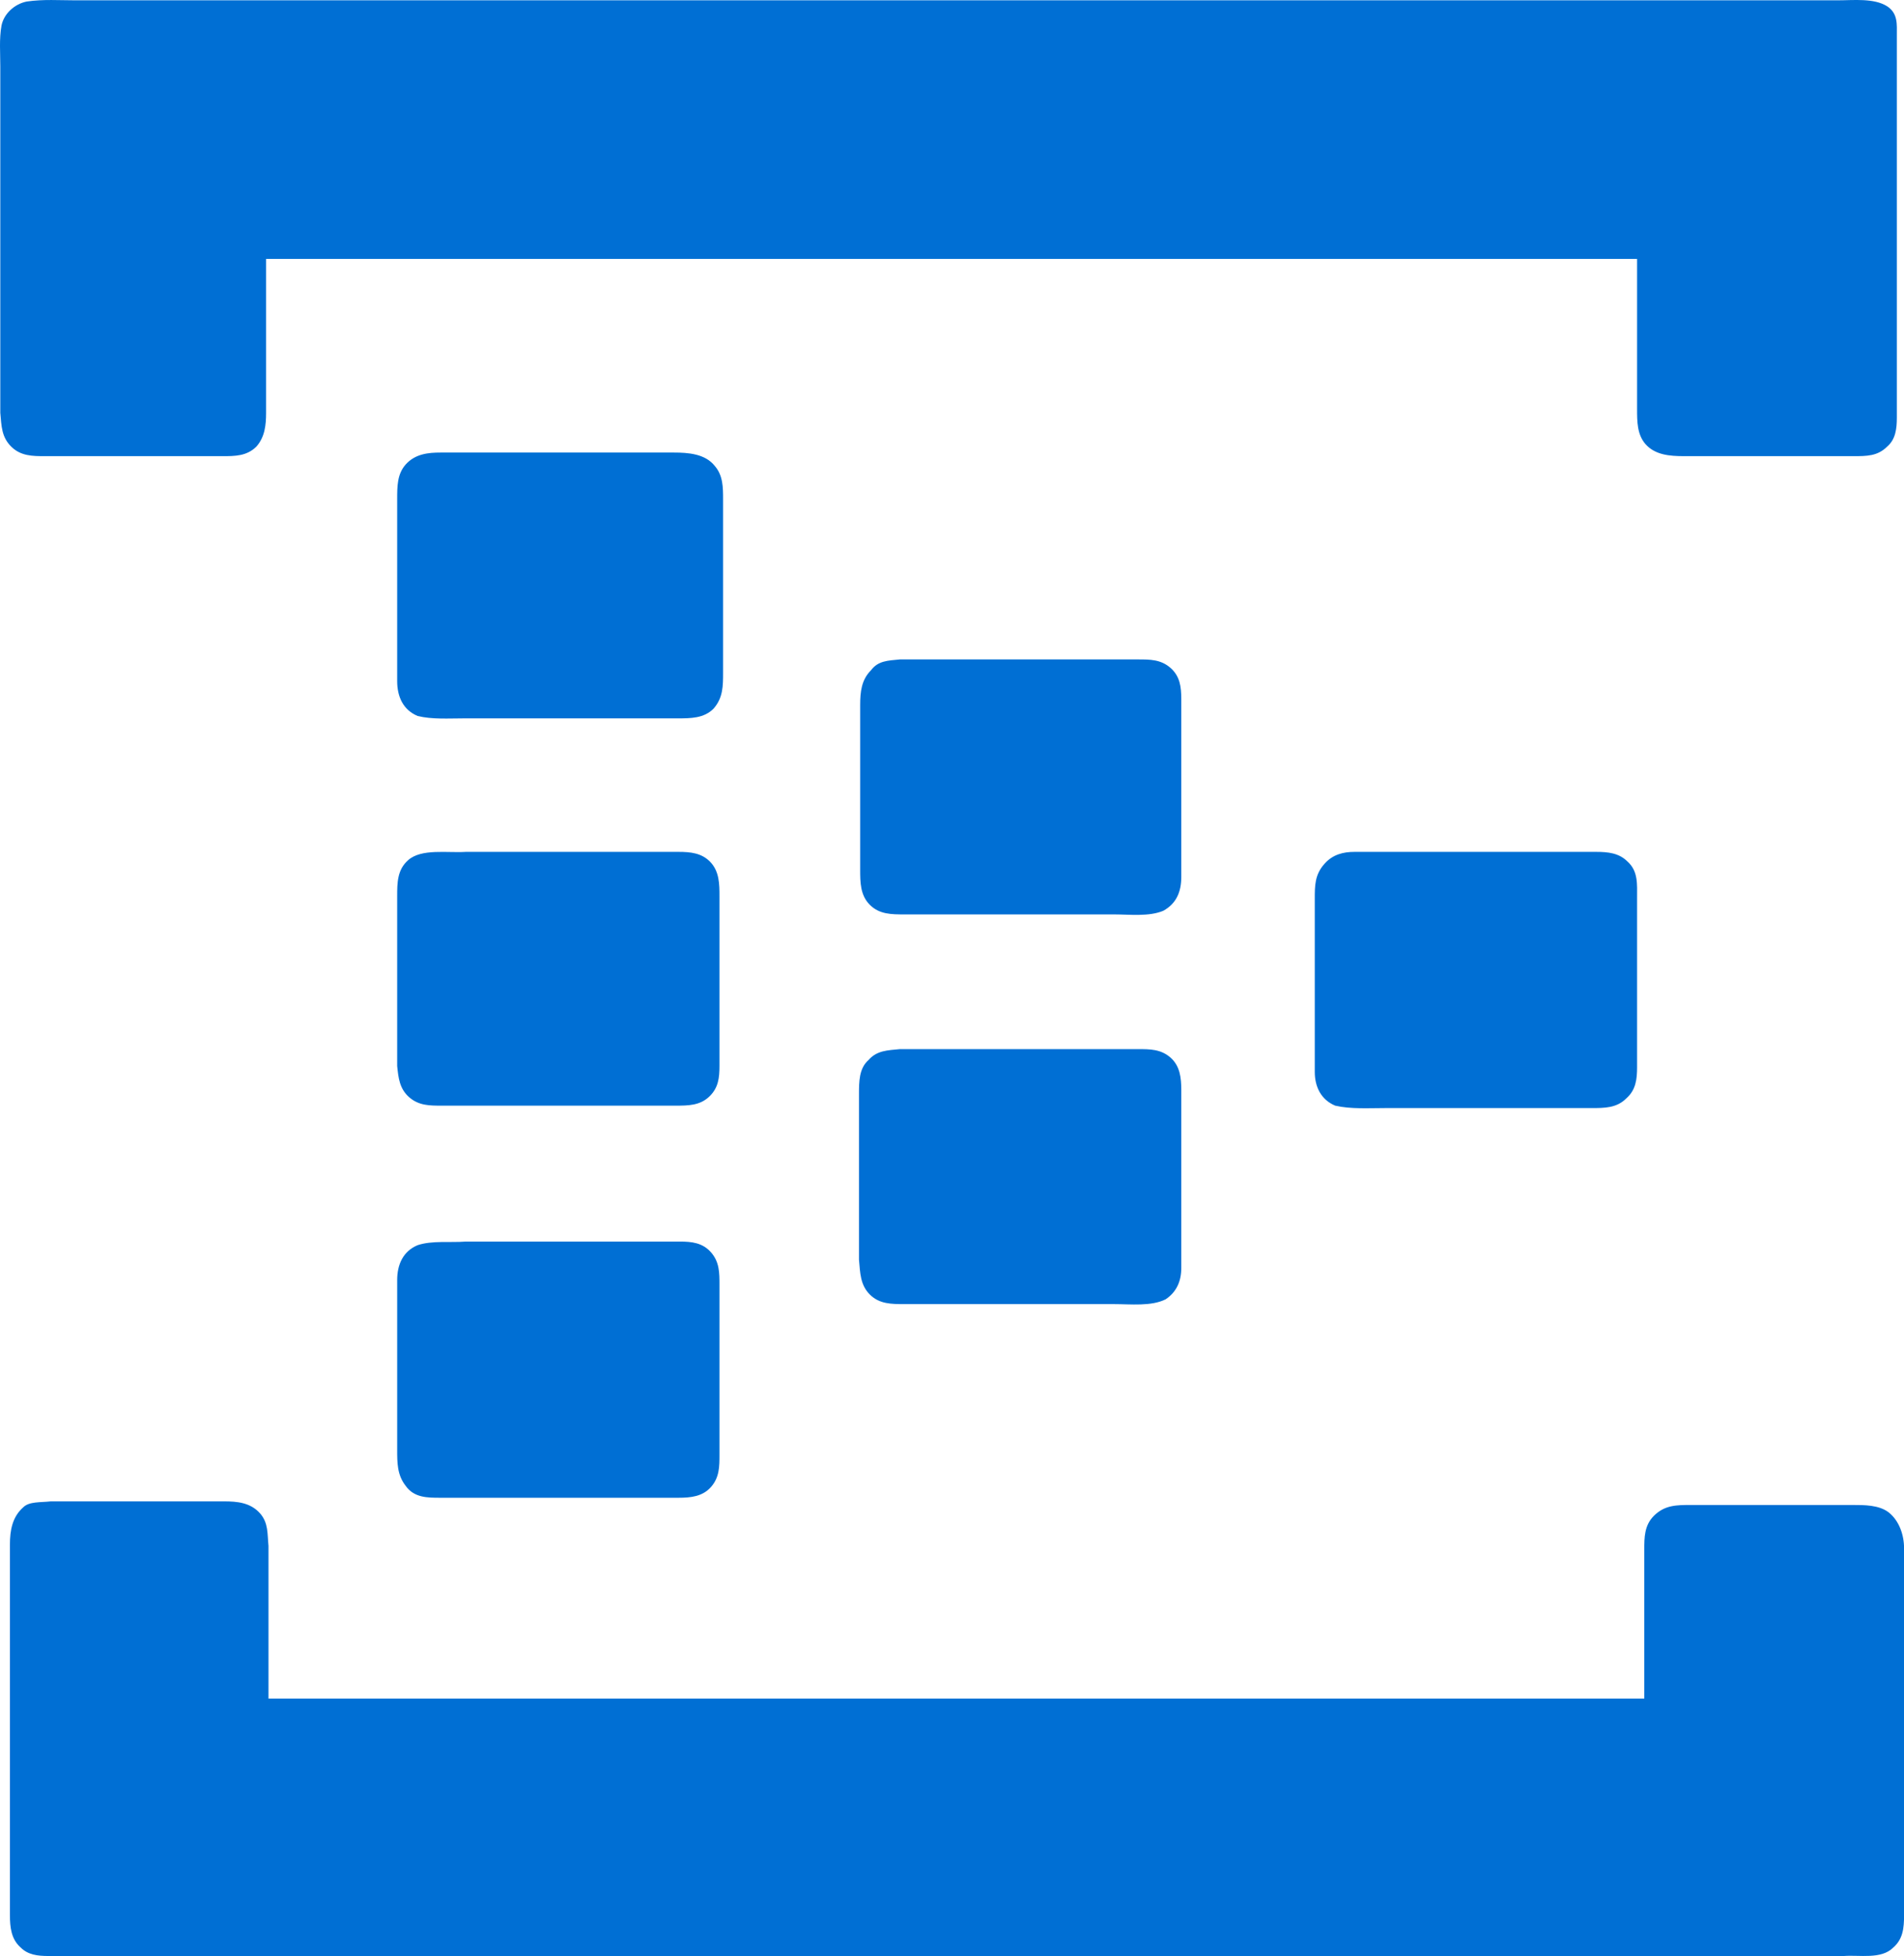
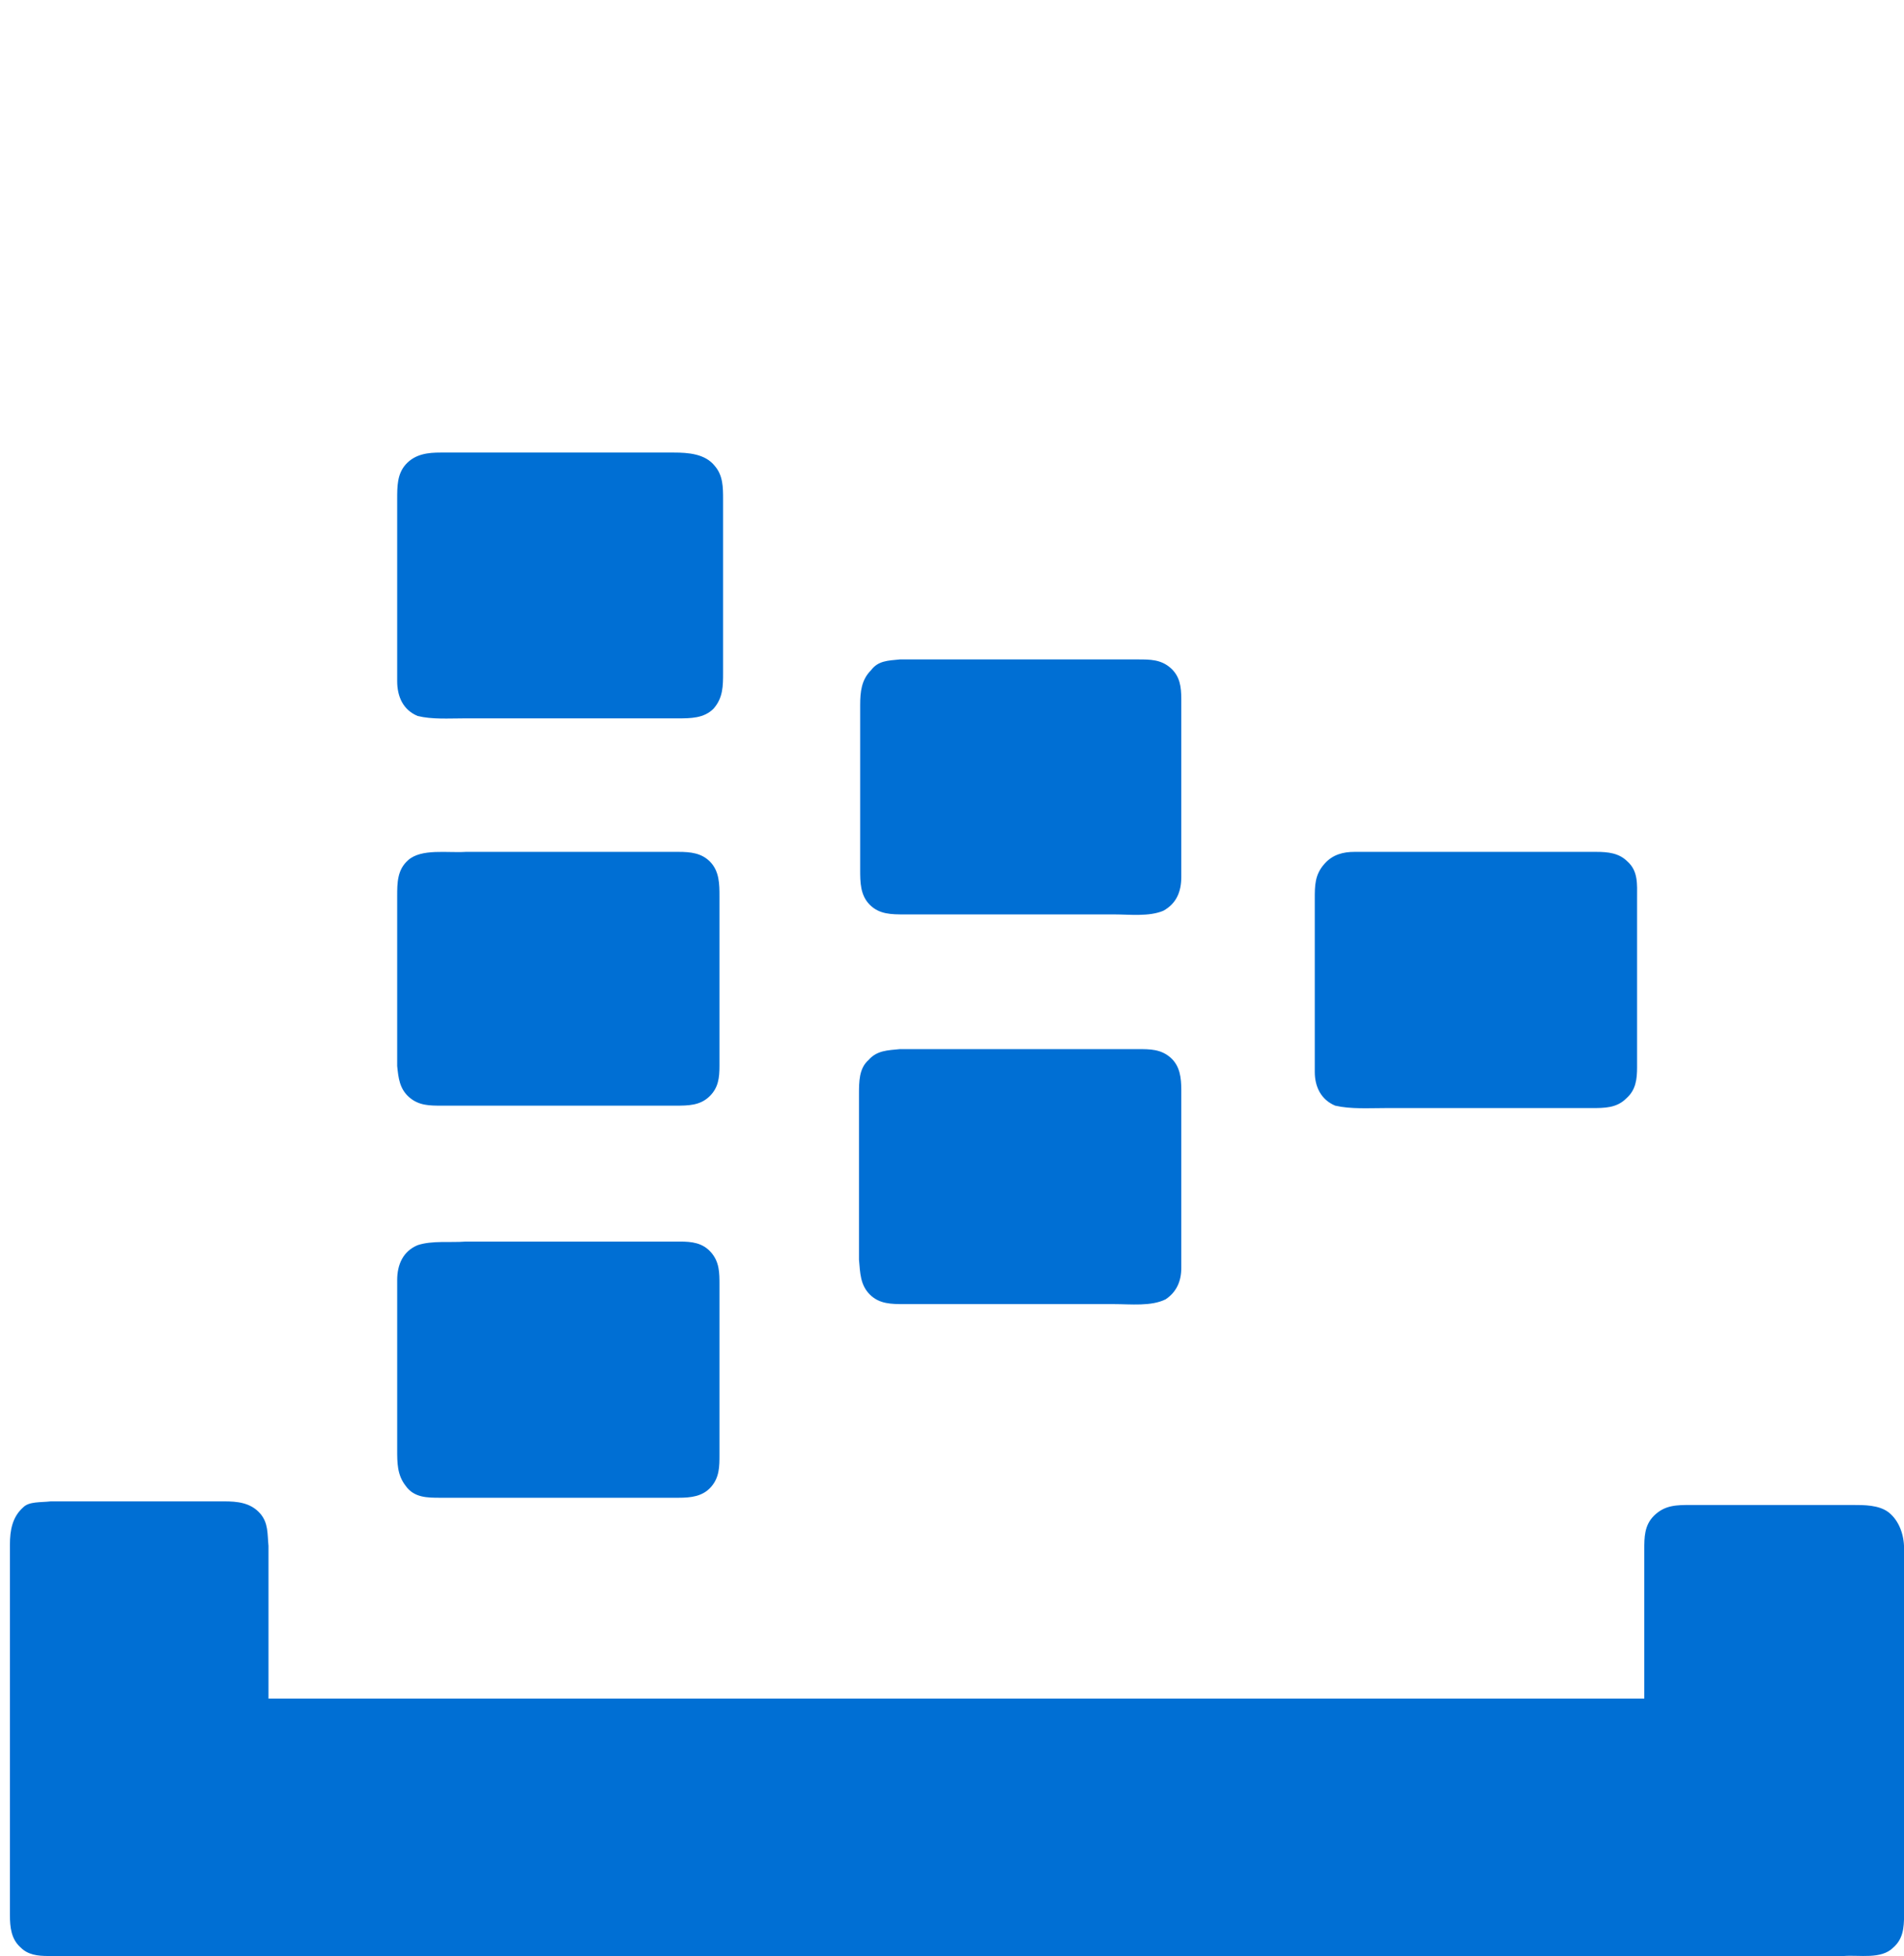
<svg xmlns="http://www.w3.org/2000/svg" viewBox="0 0 158.32 162.63">
  <g fill="#006fd4">
-     <path d="m6.225.026h146.6c1.3 0 3-.2 4.1.5.9.6.8 1.5.8 2.4v31.8c0 .9-.1 1.8-.8 2.4-.8.8-1.7.8-2.8.8h-14.1c-1.2 0-2.4-.1-3.2-1-.7-.8-.7-1.9-.7-2.9v-12.5h-114v12.8c0 1-.1 2-.8 2.8-.8.8-1.8.8-2.8.8h-14.8c-1 0-2 0-2.8-.8-.8-.8-.8-1.7-.9-2.8v-28.8c0-1.1-.1-2.3.1-3.4.2-1 1.1-1.8 2.1-2 1.4-.2 2.7-.1 4-.1z" />
    <path d="m36.625 37.627h19.4c1.2 0 2.6.1 3.4 1.1.7.8.7 1.8.7 2.8v14.4c0 1.1 0 2.1-.8 3-.8.8-1.9.8-3 .8h-17.7c-1.3 0-2.7.1-3.9-.2-1.2-.5-1.7-1.6-1.7-2.9v-15.1c0-1.1 0-2.1.7-2.9.8-.9 1.9-1 2.9-1zm38.2 17.2h19.8c1 0 1.9 0 2.7.7s.9 1.6.9 2.6v14.8c0 1.2-.4 2.2-1.5 2.8-1.2.5-2.8.3-4.1.3h-17.4c-1.1 0-2.1 0-2.9-.8s-.8-1.9-.8-2.9v-13.7c0-1.1.1-2.1.9-2.9.6-.8 1.4-.8 2.4-.9zm-36.1 16h17.7c1 0 1.9.1 2.6.8.8.8.8 1.9.8 2.9v14.1c0 1-.1 1.8-.8 2.5-.8.8-1.8.8-2.9.8h-19.4c-1 0-1.9 0-2.7-.7s-.9-1.6-1-2.6v-14.1c0-1.1 0-2.2.9-3 1.1-1 3.3-.6 4.8-.7zm73.9 0h20.1c1 0 1.9.1 2.6.8.9.8.8 1.9.8 3v14.1c0 1-.1 1.9-.9 2.6-.8.8-1.8.8-2.9.8h-17.1c-1.4 0-2.9.1-4.2-.2-1.2-.5-1.7-1.6-1.7-2.8v-14.4c0-1.1 0-2 .8-2.9.7-.8 1.6-1 2.5-1zm-37.8 16.4h19.8c1 0 1.9 0 2.7.7s.9 1.7.9 2.7v14.8c0 1.1-.4 2-1.3 2.6-1.2.6-2.9.4-4.3.4h-17.4c-1.1 0-2.1 0-2.9-.8s-.8-1.8-.9-2.9v-13.7c0-1.1 0-2.2.8-2.9.7-.8 1.6-.8 2.6-.9zm-36.1 16h17.8c1 0 1.9.1 2.6.9s.7 1.7.7 2.7v14.1c0 1 0 1.9-.7 2.7s-1.7.9-2.7.9h-19.8c-1.1 0-2.2 0-2.9-1-.7-.9-.7-1.9-.7-3v-14.1c0-1.3.5-2.4 1.7-2.9 1.2-.4 2.7-.2 4-.3zm-34.5 21.6h14.4c1.1 0 2.2.1 3 1 .7.8.6 1.7.7 2.7v12.7h114.4v-12.4c0-1 0-2 .8-2.8.9-.9 1.9-.9 3.1-.9h13.4c1 0 2.2 0 3 .6.9.7 1.3 1.9 1.3 3v30.5c0 1.1-.1 2-.9 2.7-1 1-2.8.6-4.1.7h-149.3c-.9 0-1.7-.1-2.3-.7-.8-.7-.9-1.7-.9-2.7v-30.8c0-1.2.2-2.3 1.1-3.1.5-.5 1.4-.4 2.3-.5z" />
  </g>
</svg>